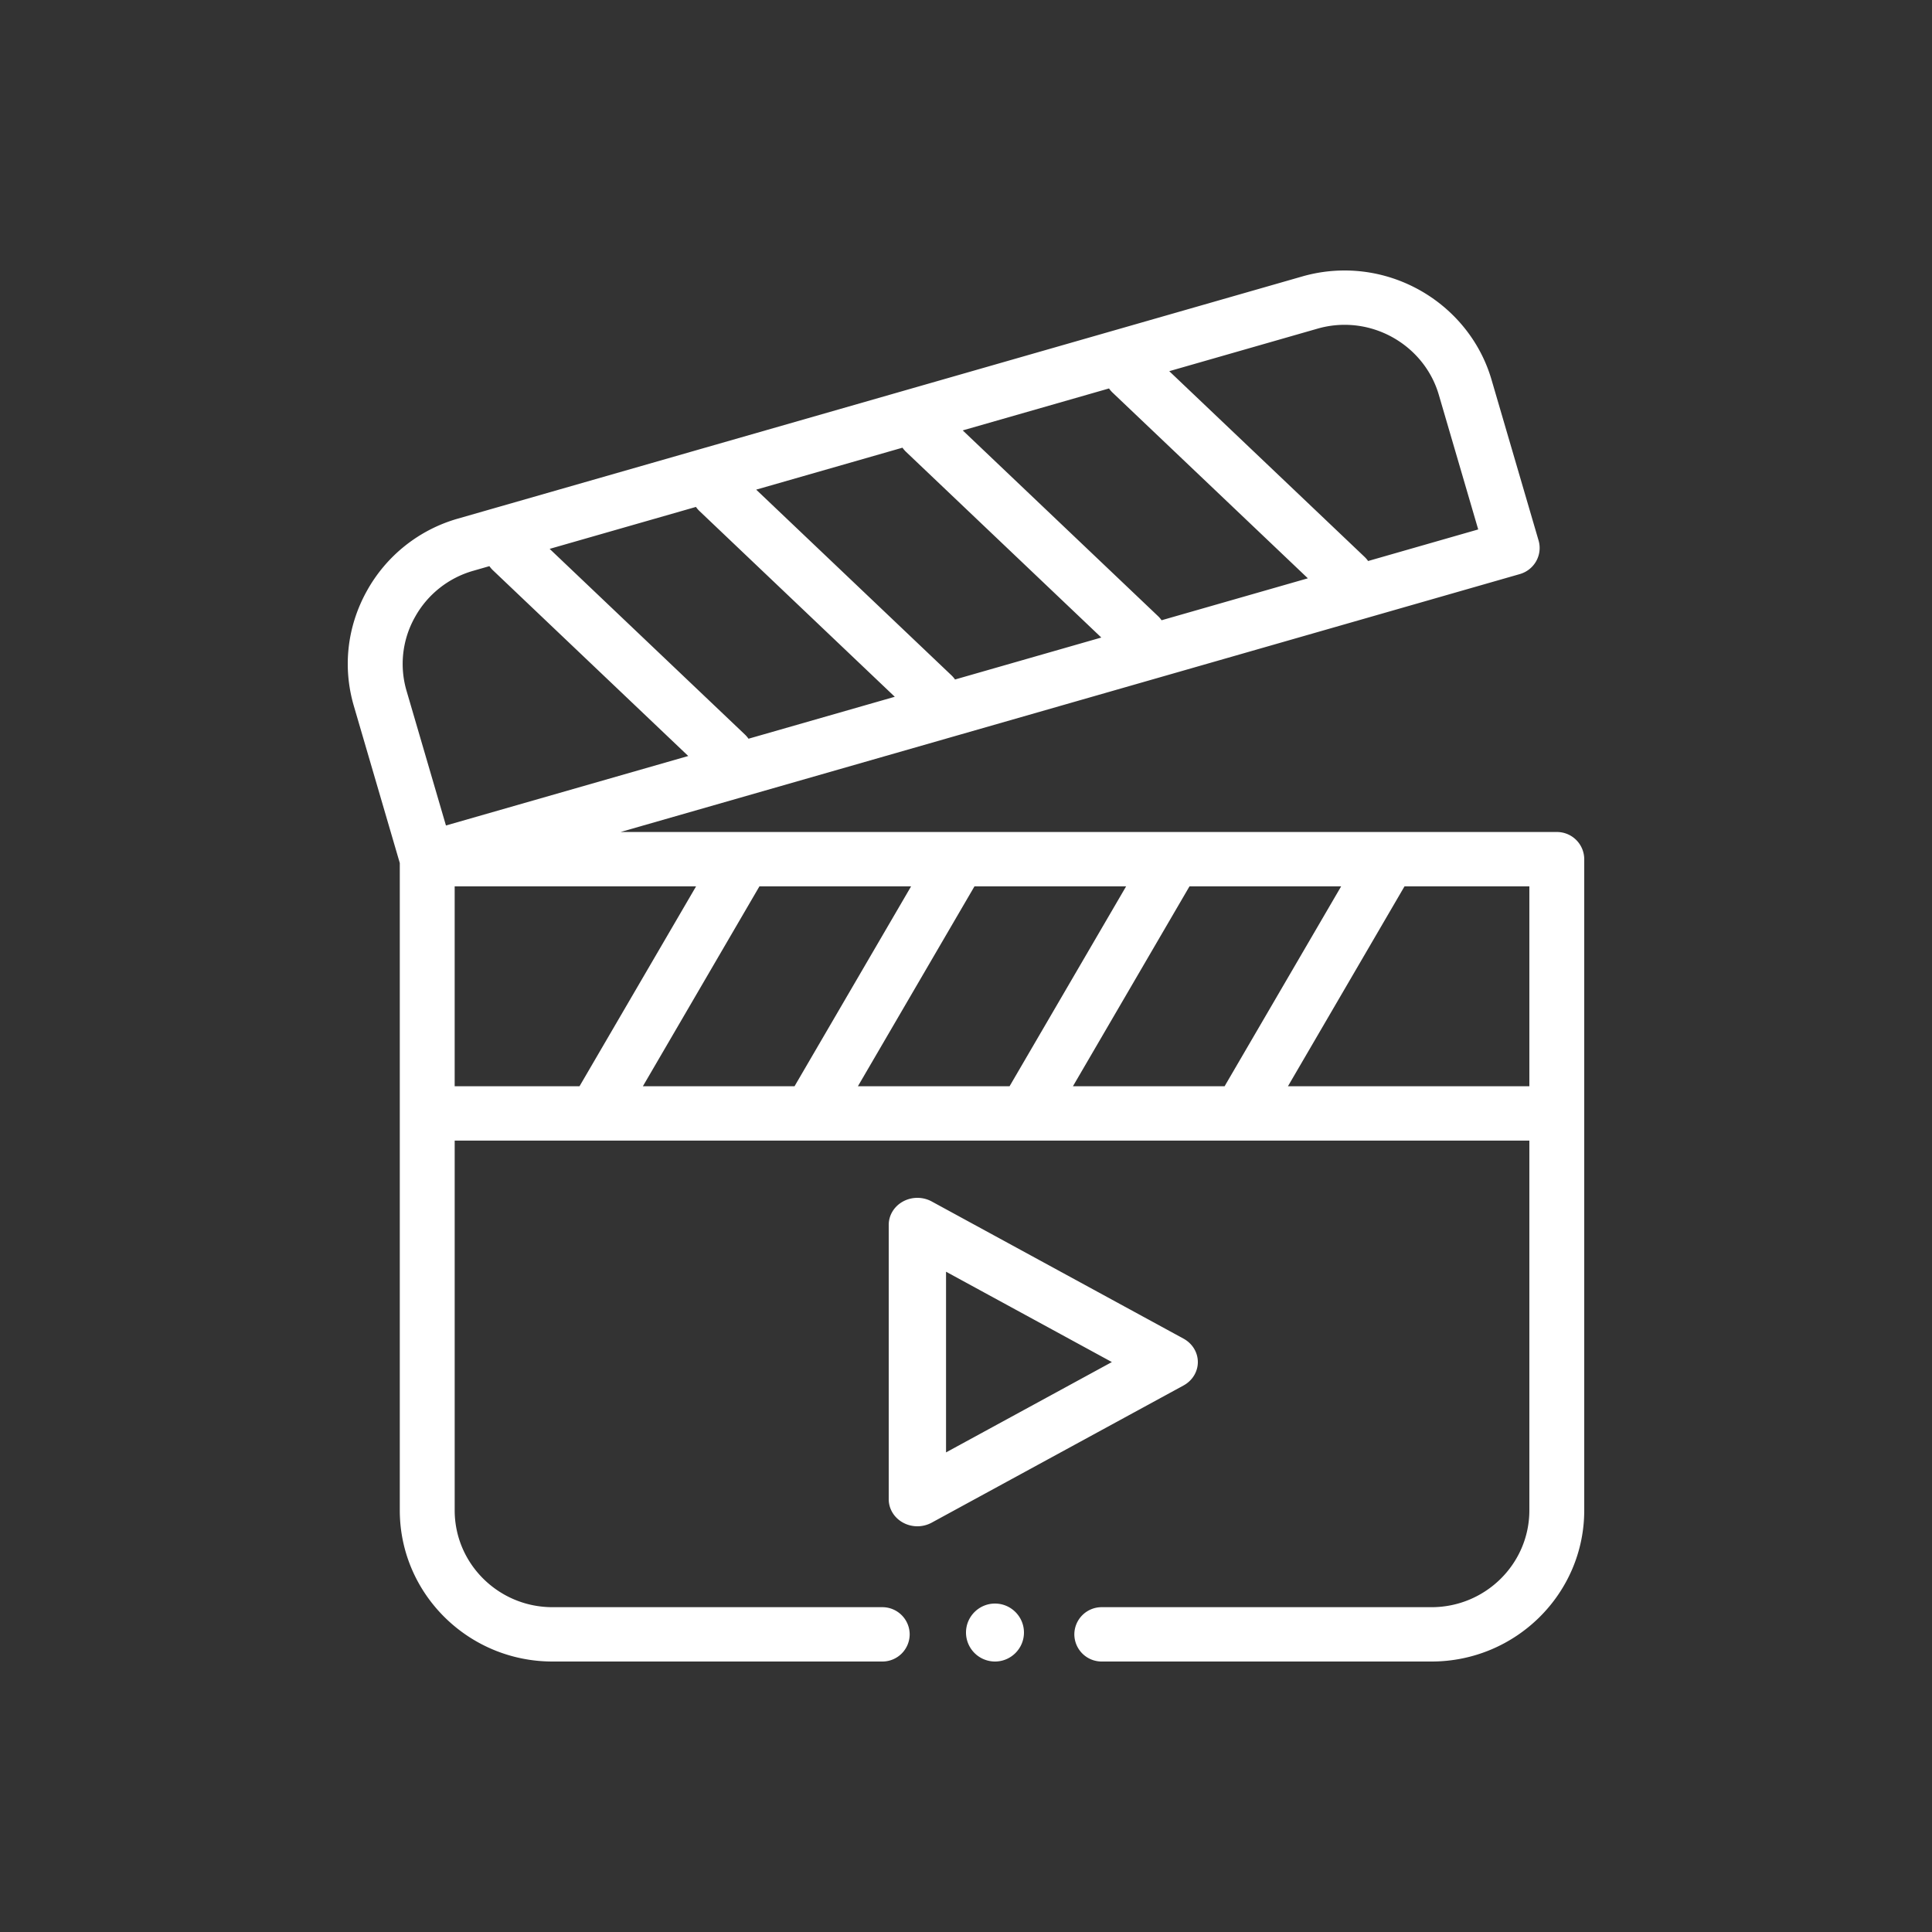
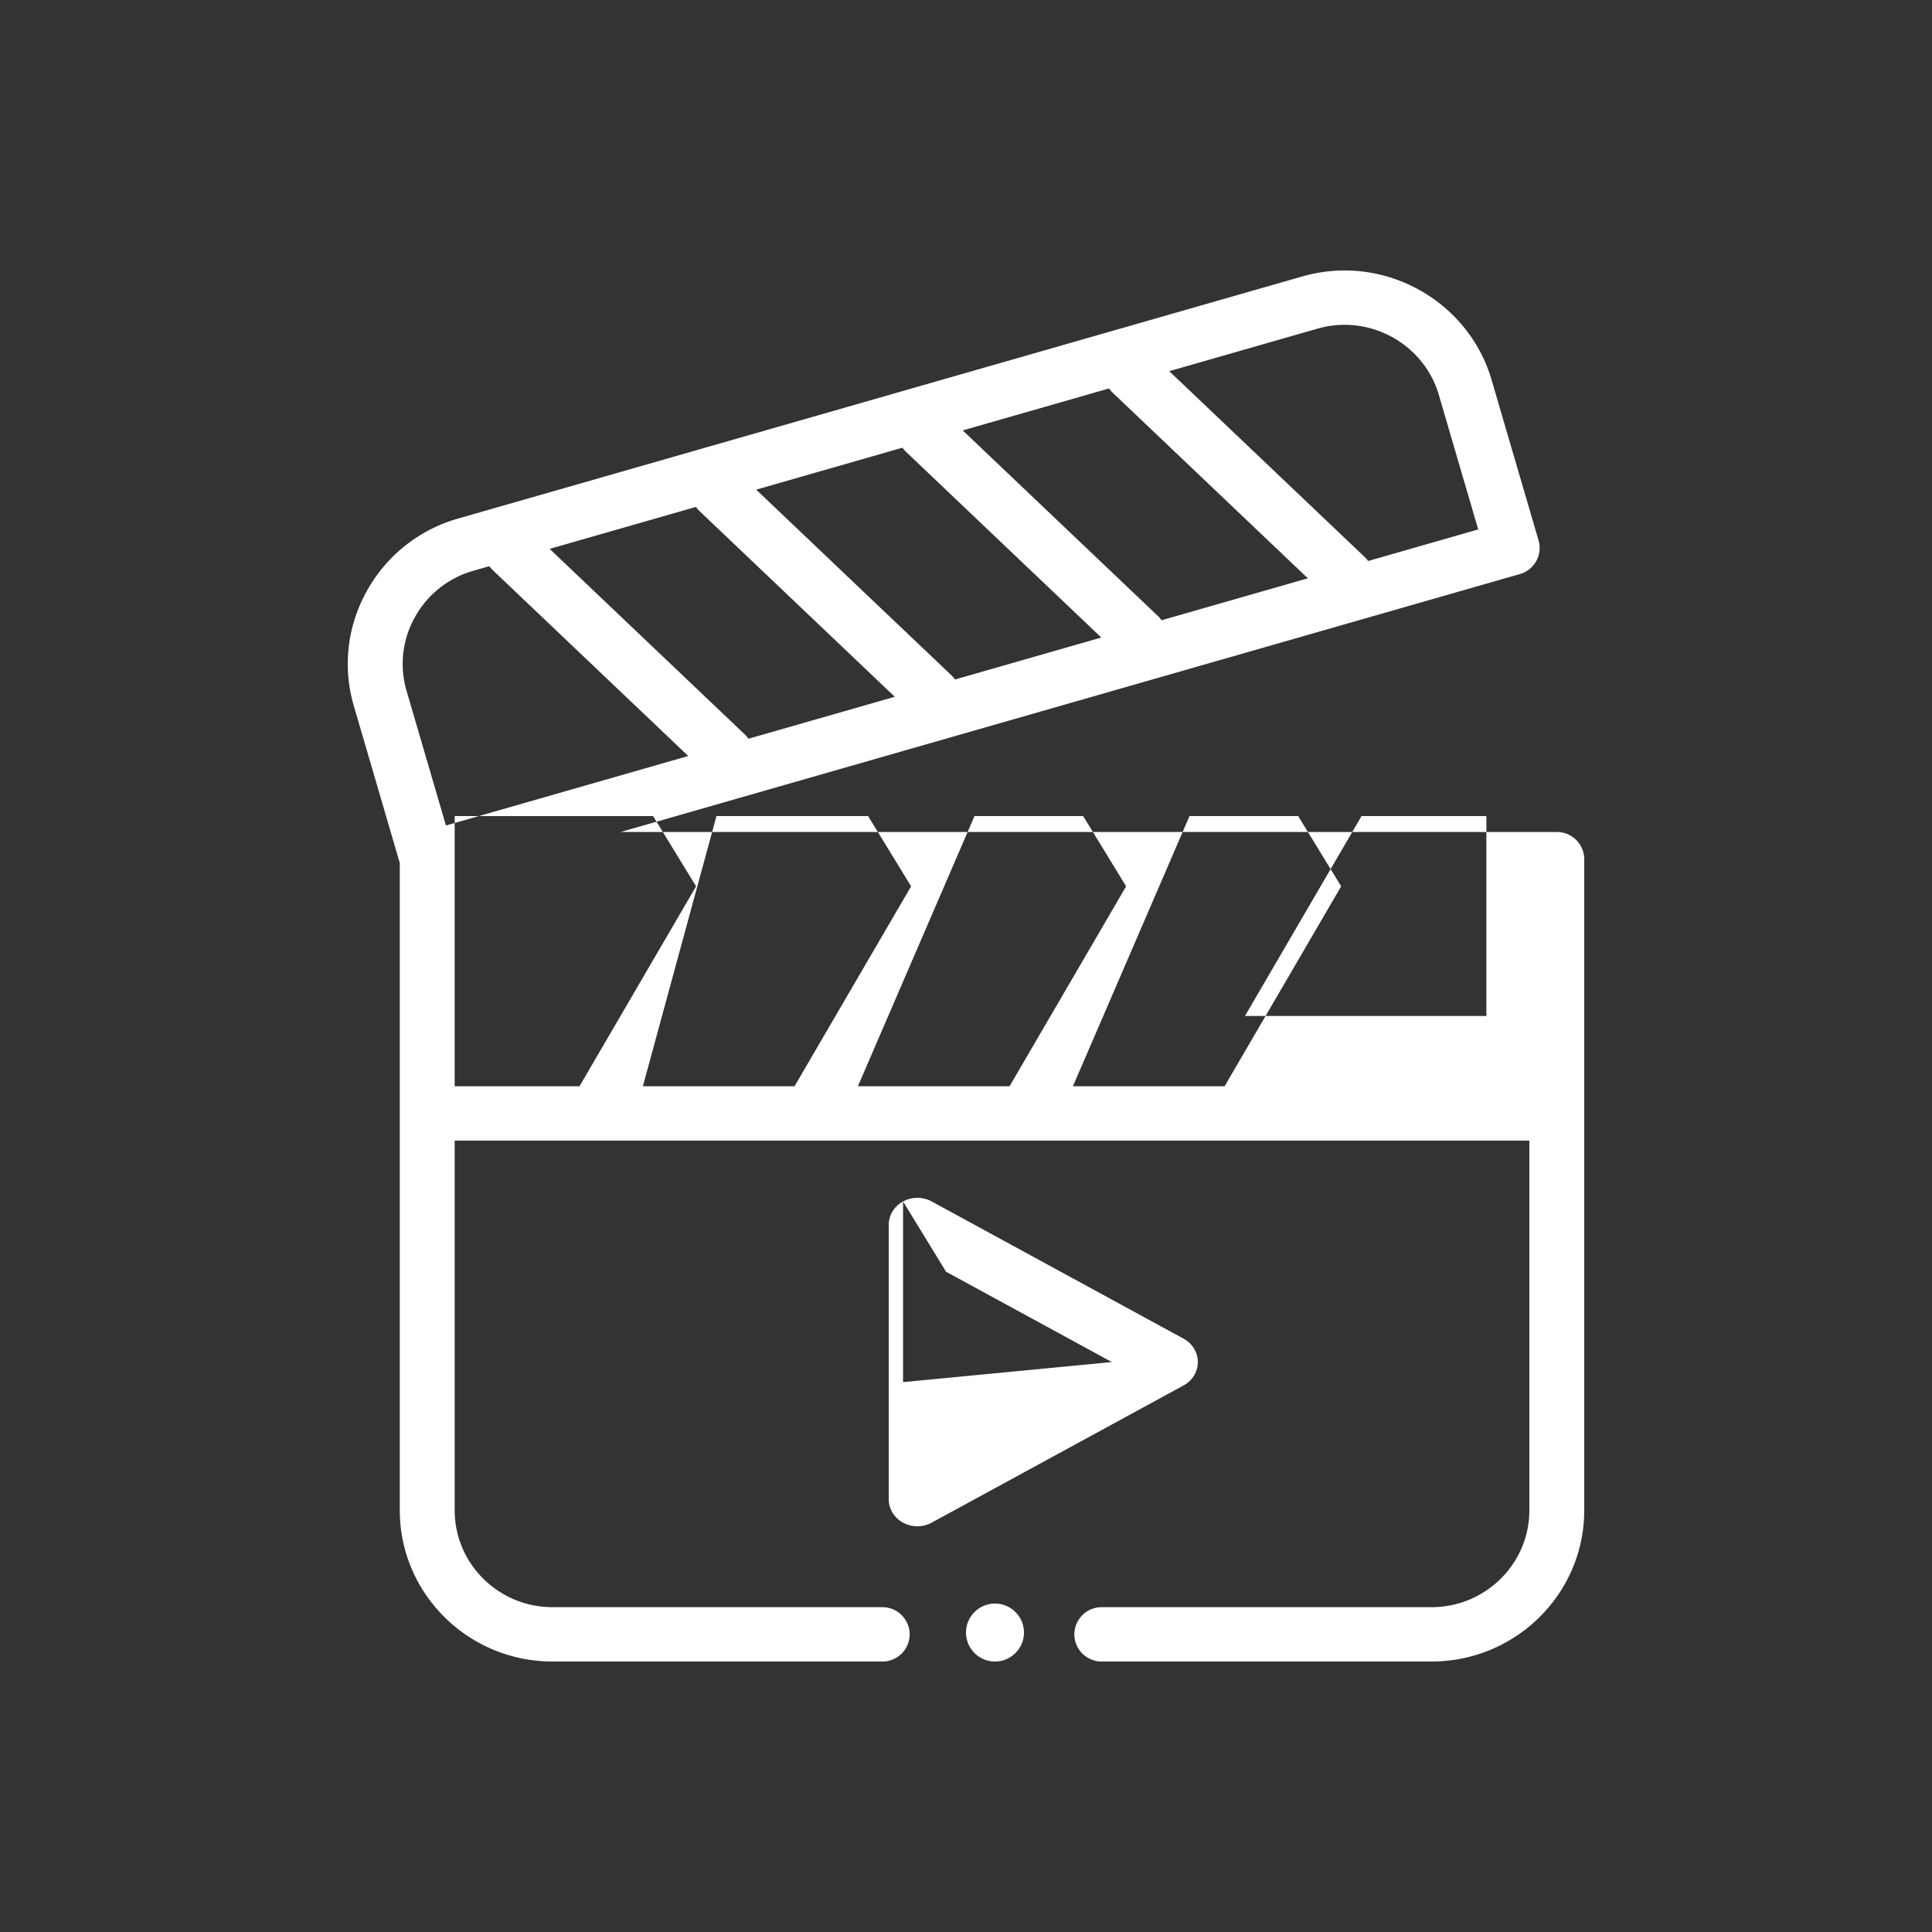
<svg xmlns="http://www.w3.org/2000/svg" width="160" height="160" viewBox="0 0 160 160">
  <rect x="0" y="0" width="160" height="160" fill="#333333" stroke="none" />
-   <path fill="#FFF" fill-rule="evenodd" d="M111.352 22.4c5.607 0 10.61 3.716 12.167 9.036l3.898 13.32a2.228 2.228 0 0 1-.193 1.711c-.291.522-.78.91-1.358 1.076l-74.473 21.36h77.534a2.261 2.261 0 0 1 2.273 2.25v53.925c0 6.905-5.673 12.522-12.647 12.522H91.244a2.262 2.262 0 0 1-2.272-2.25 2.262 2.262 0 0 1 2.272-2.25h27.309c4.467 0 8.102-3.598 8.102-8.022v-30.62h-89v30.62c0 4.424 3.633 8.022 8.101 8.022h27.308a2.261 2.261 0 0 1 2.272 2.25 2.261 2.261 0 0 1-2.272 2.25H45.756c-6.974 0-12.647-5.617-12.647-12.522V71.471l-3.807-13.013c-.937-3.201-.554-6.582 1.08-9.519a12.537 12.537 0 0 1 7.548-5.992l69.922-20.054a12.709 12.709 0 0 1 3.5-.493zM82.4 132.8c1.323 0 2.4 1.078 2.4 2.4 0 1.322-1.077 2.4-2.4 2.4a2.405 2.405 0 0 1-2.4-2.4c0-1.322 1.078-2.4 2.4-2.4zm-7.613-33.3c.734-.4 1.639-.4 2.373 0l20.853 11.36c.735.4 1.187 1.14 1.187 1.94s-.452 1.54-1.187 1.94L77.16 126.099a2.48 2.48 0 0 1-1.186.301c-.41 0-.82-.1-1.187-.301-.735-.4-1.187-1.14-1.187-1.939v-22.72c0-.801.452-1.54 1.187-1.94zm3.56 5.819v14.962L92.08 112.8l-13.732-7.481zm32.722-31.917H98.51L88.855 89.96h12.56l9.654-16.557zm-17.808 0H80.703L71.047 89.96h12.56l9.654-16.557zm-17.807 0h-12.56L53.24 89.96h12.559l9.655-16.557zm-17.807 0H37.654V89.96h10.338l9.655-16.557zm69.008 0h-10.338l-9.655 16.557h19.993V73.402zM40.53 46.886l-1.335.384a8.027 8.027 0 0 0-4.832 3.84 7.895 7.895 0 0 0-.696 6.096l3.265 11.158 20.066-5.755-16.17-15.376a2.294 2.294 0 0 1-.298-.347zm17.105-4.905L45.52 45.455l16.17 15.376c.112.107.212.224.298.347l12.114-3.474-16.169-15.376a2.238 2.238 0 0 1-.298-.347zm17.104-4.905L62.624 40.55l16.17 15.376c.113.107.212.224.297.347l12.115-3.475-16.169-15.375a2.383 2.383 0 0 1-.298-.347zm17.105-4.906l-12.115 3.474L95.898 51.02c.113.107.213.224.298.347l12.115-3.474-16.17-15.376a2.238 2.238 0 0 1-.297-.347zm19.508-5.27a8.11 8.11 0 0 0-2.235.316l-12.284 3.523 16.169 15.375c.113.108.213.224.299.347l9.118-2.615-3.265-11.158c-.998-3.408-4.206-5.788-7.802-5.788z" />
+   <path fill="#FFF" fill-rule="evenodd" d="M111.352 22.4c5.607 0 10.61 3.716 12.167 9.036l3.898 13.32a2.228 2.228 0 0 1-.193 1.711c-.291.522-.78.91-1.358 1.076l-74.473 21.36h77.534a2.261 2.261 0 0 1 2.273 2.25v53.925c0 6.905-5.673 12.522-12.647 12.522H91.244a2.262 2.262 0 0 1-2.272-2.25 2.262 2.262 0 0 1 2.272-2.25h27.309c4.467 0 8.102-3.598 8.102-8.022v-30.62h-89v30.62c0 4.424 3.633 8.022 8.101 8.022h27.308a2.261 2.261 0 0 1 2.272 2.25 2.261 2.261 0 0 1-2.272 2.25H45.756c-6.974 0-12.647-5.617-12.647-12.522V71.471l-3.807-13.013c-.937-3.201-.554-6.582 1.08-9.519a12.537 12.537 0 0 1 7.548-5.992l69.922-20.054a12.709 12.709 0 0 1 3.5-.493zM82.4 132.8c1.323 0 2.4 1.078 2.4 2.4 0 1.322-1.077 2.4-2.4 2.4a2.405 2.405 0 0 1-2.4-2.4c0-1.322 1.078-2.4 2.4-2.4zm-7.613-33.3c.734-.4 1.639-.4 2.373 0l20.853 11.36c.735.4 1.187 1.14 1.187 1.94s-.452 1.54-1.187 1.94L77.16 126.099a2.48 2.48 0 0 1-1.186.301c-.41 0-.82-.1-1.187-.301-.735-.4-1.187-1.14-1.187-1.939v-22.72c0-.801.452-1.54 1.187-1.94zv14.962L92.08 112.8l-13.732-7.481zm32.722-31.917H98.51L88.855 89.96h12.56l9.654-16.557zm-17.808 0H80.703L71.047 89.96h12.56l9.654-16.557zm-17.807 0h-12.56L53.24 89.96h12.559l9.655-16.557zm-17.807 0H37.654V89.96h10.338l9.655-16.557zm69.008 0h-10.338l-9.655 16.557h19.993V73.402zM40.53 46.886l-1.335.384a8.027 8.027 0 0 0-4.832 3.84 7.895 7.895 0 0 0-.696 6.096l3.265 11.158 20.066-5.755-16.17-15.376a2.294 2.294 0 0 1-.298-.347zm17.105-4.905L45.52 45.455l16.17 15.376c.112.107.212.224.298.347l12.114-3.474-16.169-15.376a2.238 2.238 0 0 1-.298-.347zm17.104-4.905L62.624 40.55l16.17 15.376c.113.107.212.224.297.347l12.115-3.475-16.169-15.375a2.383 2.383 0 0 1-.298-.347zm17.105-4.906l-12.115 3.474L95.898 51.02c.113.107.213.224.298.347l12.115-3.474-16.17-15.376a2.238 2.238 0 0 1-.297-.347zm19.508-5.27a8.11 8.11 0 0 0-2.235.316l-12.284 3.523 16.169 15.375c.113.108.213.224.299.347l9.118-2.615-3.265-11.158c-.998-3.408-4.206-5.788-7.802-5.788z" />
</svg>